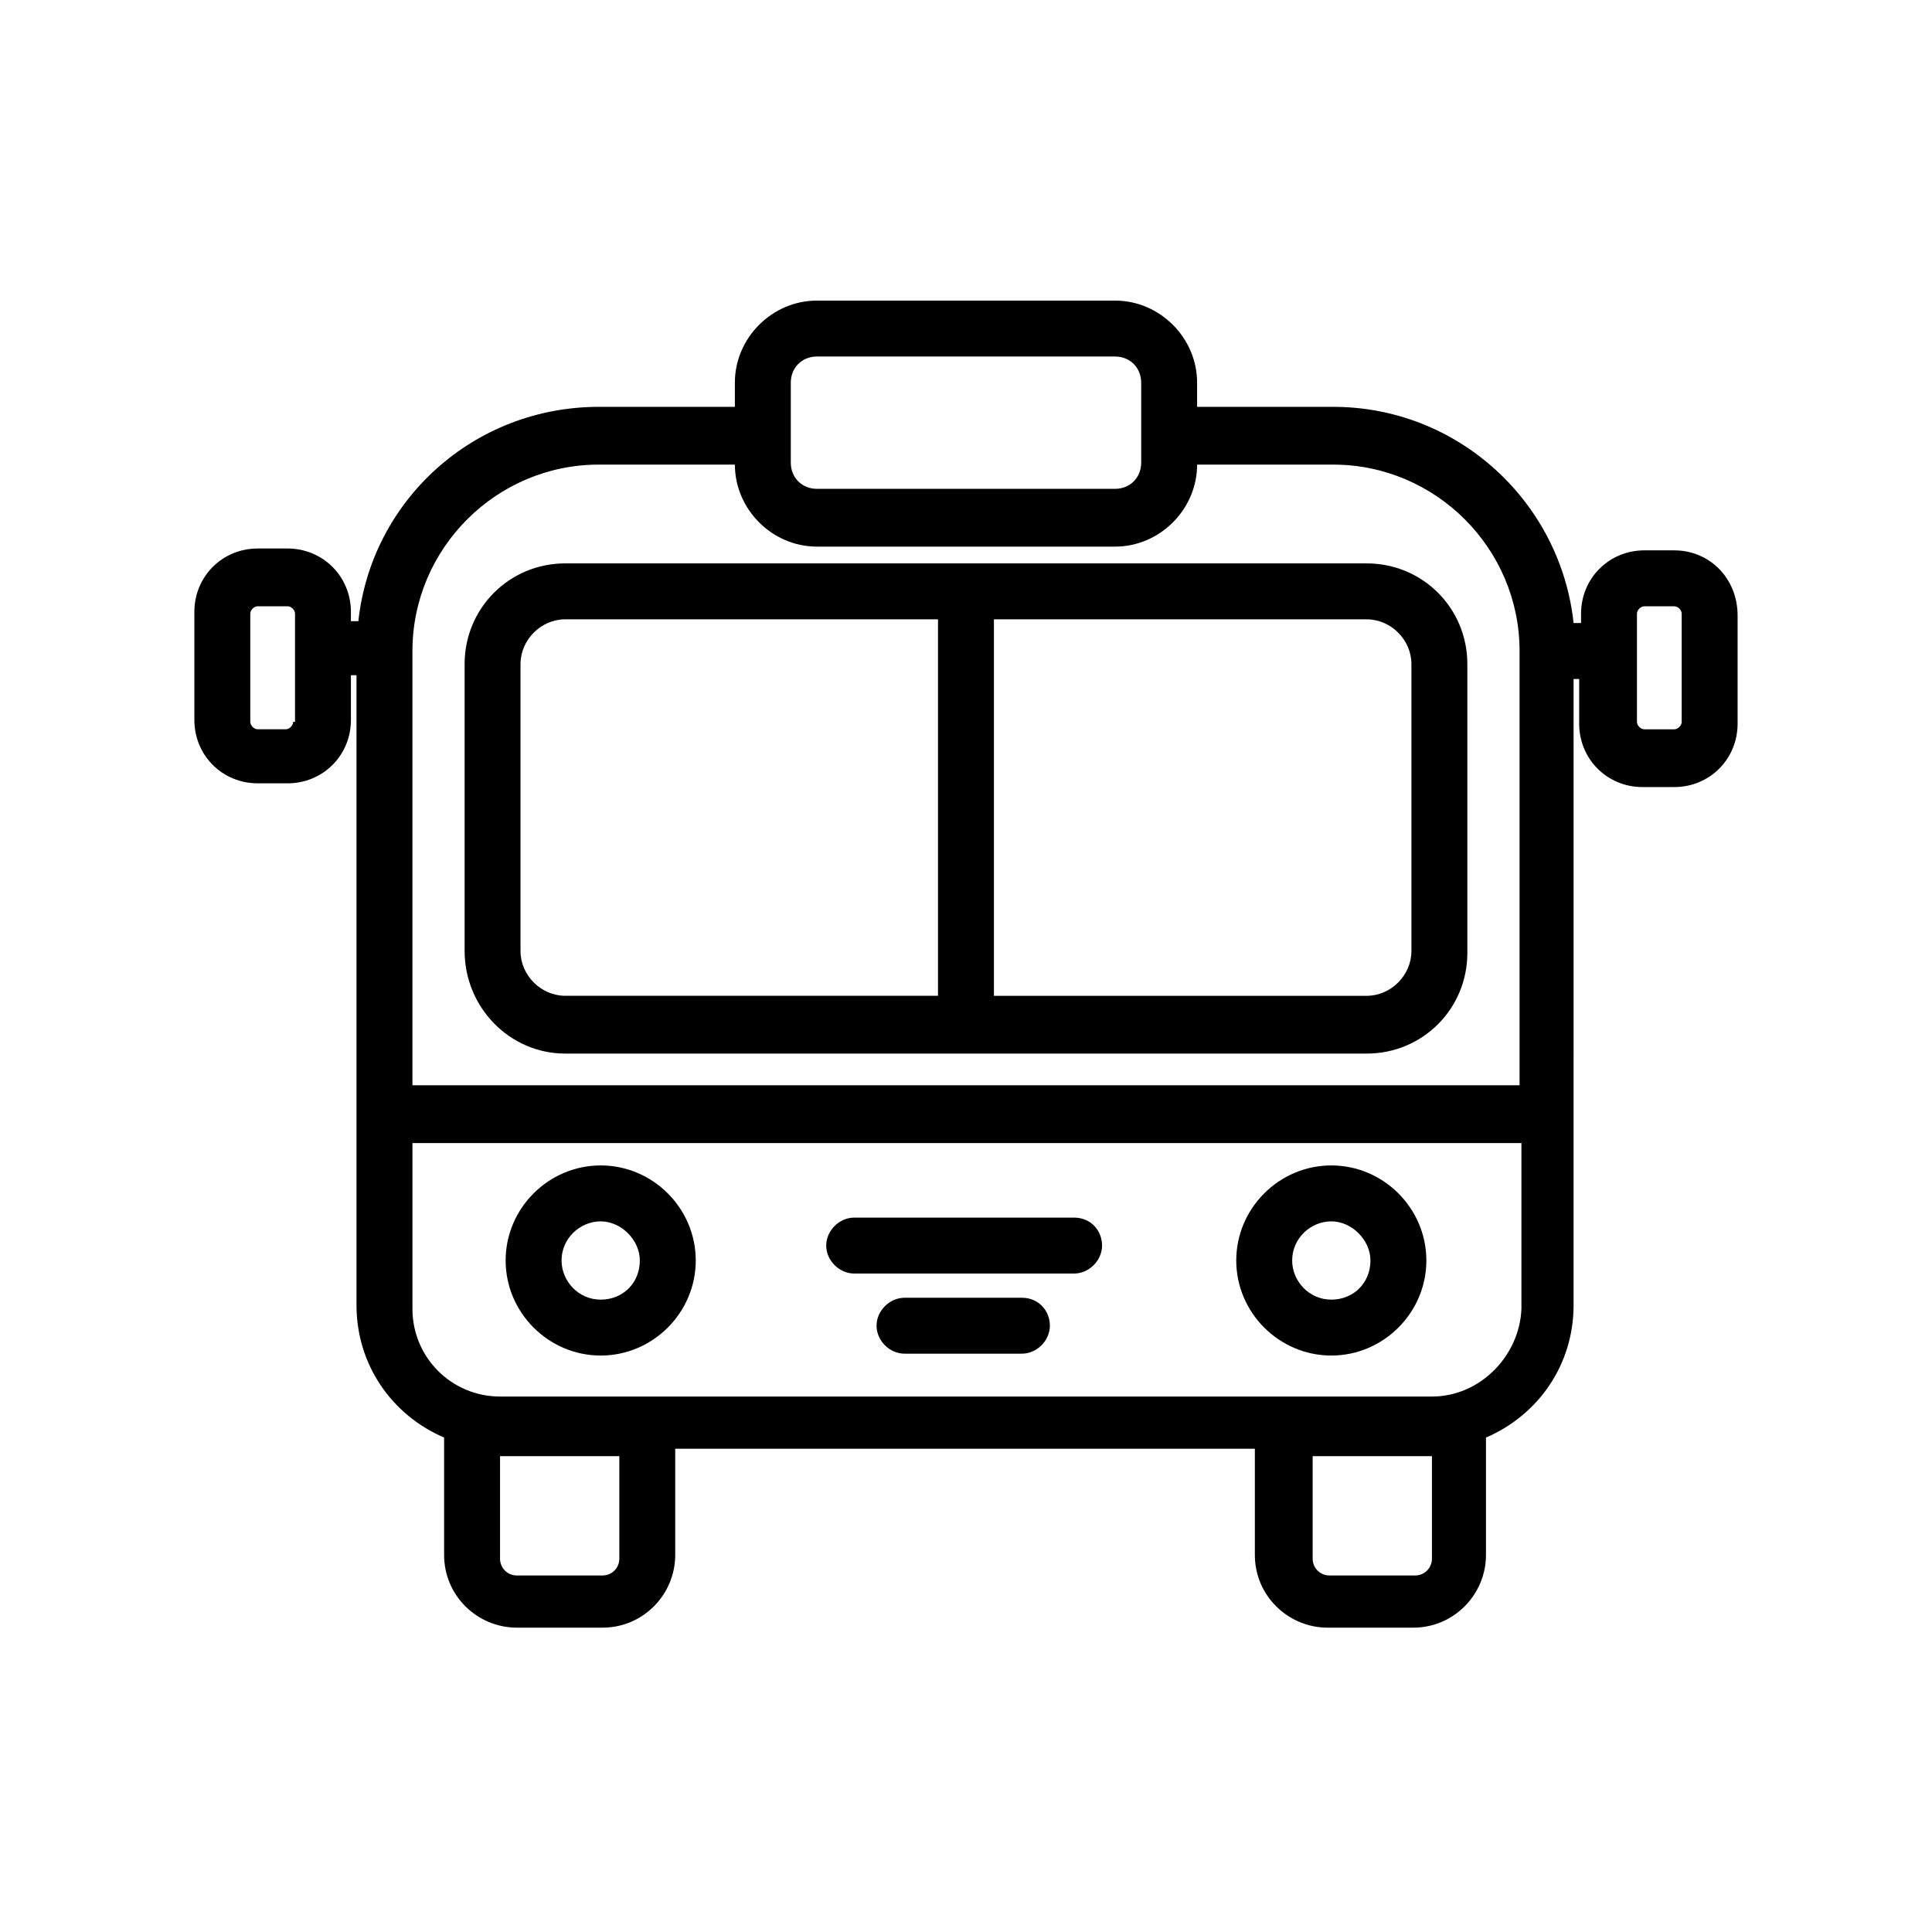
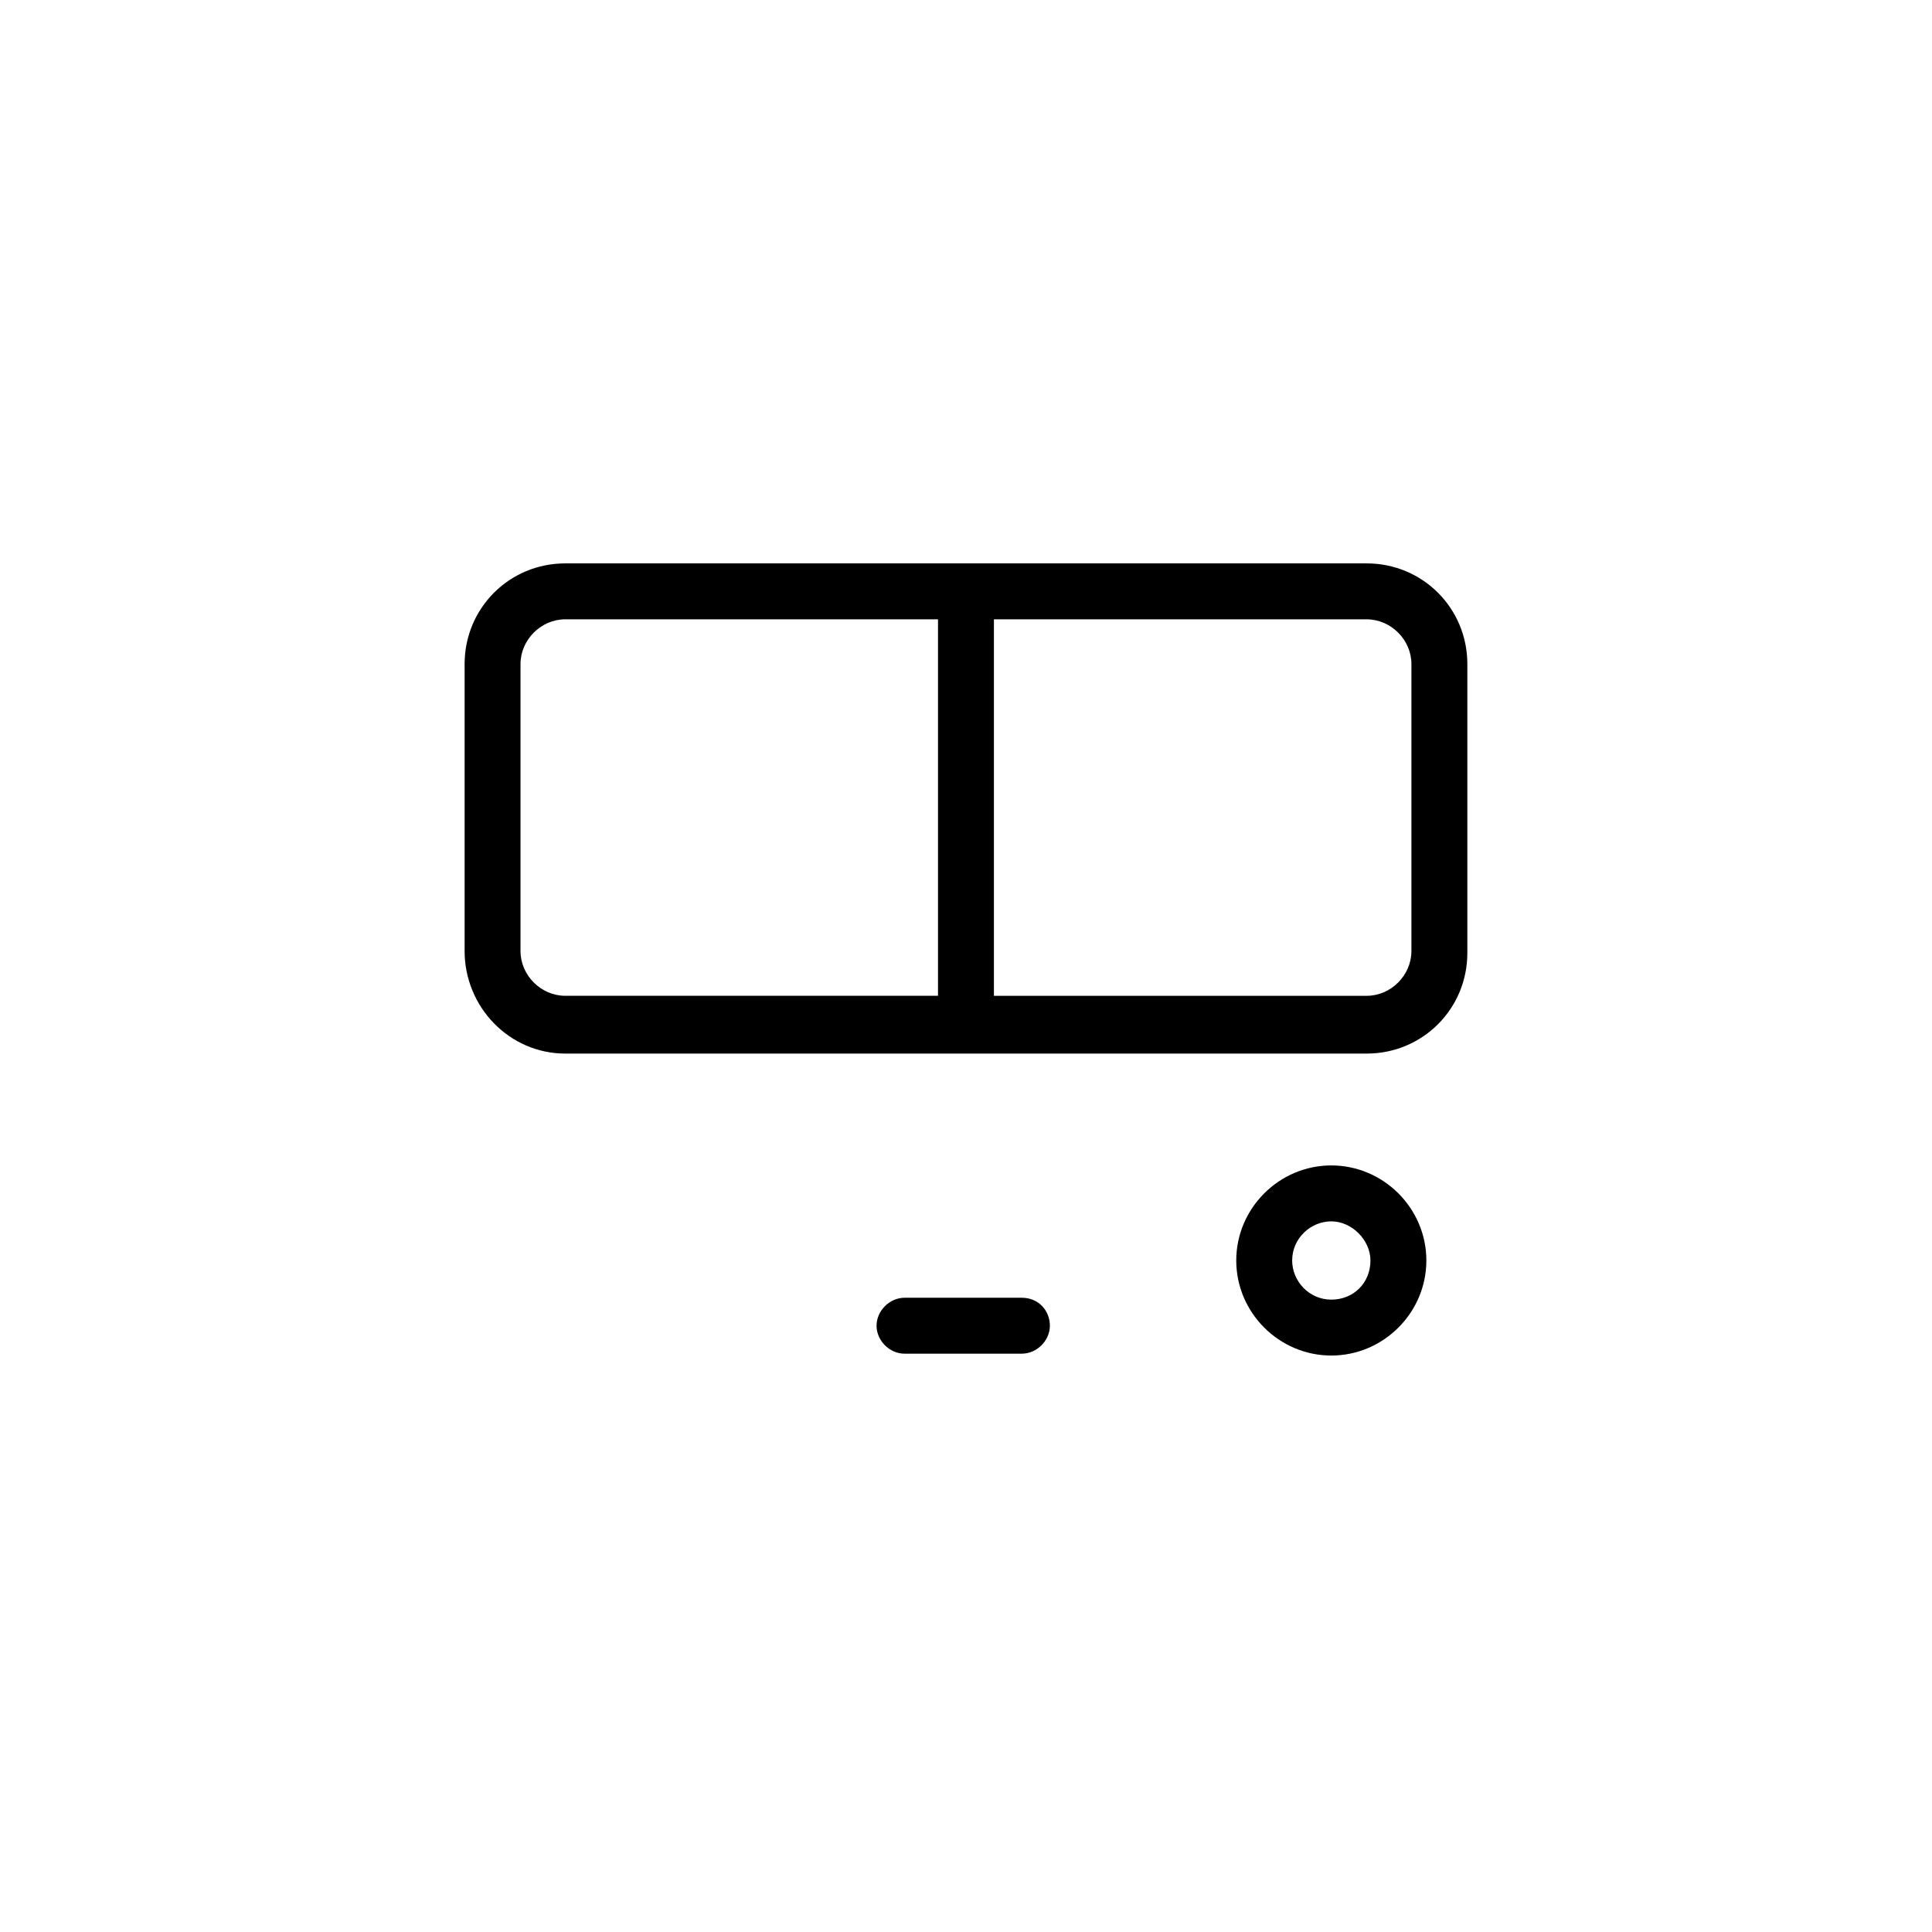
<svg xmlns="http://www.w3.org/2000/svg" fill="#000000" width="800px" height="800px" version="1.1" viewBox="144 144 512 512">
  <g>
-     <path d="m587.69 289.85h-7.902c-9.383 0-16.793 7.41-16.793 16.793v2.469h-1.977c-3.457-32.105-30.625-57.293-63.715-57.293h-36.059v-6.422c0-11.855-9.879-21.734-21.734-21.734h-79.027c-11.855 0-21.734 9.879-21.734 21.734v6.422h-36.059c-33.094 0-60.258 24.695-63.719 56.801h-1.977v-2.469c0-9.383-7.41-16.793-16.793-16.793h-7.898c-9.383 0-16.793 7.41-16.793 16.793v28.648c0 9.383 7.41 16.793 16.793 16.793h7.902c9.383 0 16.793-7.41 16.793-16.793v-11.855h1.48v166.95c0 15.805 9.383 29.141 23.215 35.07v31.117c0 10.867 8.891 19.262 19.262 19.262h22.723c10.867 0 19.262-8.891 19.262-19.262v-28.152h153.61v28.152c0 10.867 8.891 19.262 19.262 19.262h22.723c10.867 0 19.262-8.891 19.262-19.262v-31.117c13.828-5.926 23.215-19.262 23.215-35.07l0.004-165.96h1.48v11.855c0 9.383 7.41 16.793 16.793 16.793h8.398c9.383 0 16.793-7.41 16.793-16.793v-28.648c0-9.879-7.406-17.289-16.793-17.289zm-366 45.441c0 0.988-0.988 1.977-1.977 1.977h-7.41c-0.988 0-1.977-0.988-1.977-1.977v-28.648c0-0.988 0.988-1.977 1.977-1.977h7.902c0.988 0 1.977 0.988 1.977 1.977v28.648zm131.88-89.895c0-3.953 2.965-6.914 6.914-6.914h79.027c3.953 0 6.914 2.965 6.914 6.914v21.238c0 3.953-2.965 6.914-6.914 6.914h-79.027c-3.953 0-6.914-2.965-6.914-6.914zm-100.27 71.125c0-27.168 22.227-49.395 49.395-49.395h36.059c0 11.855 9.879 21.734 21.734 21.734h79.023c11.855 0 21.734-9.879 21.734-21.734h36.059c27.168 0 49.395 22.227 49.395 49.395v115.09h-293.4zm54.828 240.55c0 2.469-1.977 4.445-4.445 4.445h-22.723c-2.469 0-4.445-1.977-4.445-4.445v-27.168h31.613zm215.35 0c0 2.469-1.977 4.445-4.445 4.445h-22.723c-2.469 0-4.445-1.977-4.445-4.445v-27.168h31.613zm0-42.973h-246.96c-12.844 0-23.215-10.371-23.215-23.215v-43.961h293.89v43.961c-0.496 12.348-10.867 23.215-23.711 23.215zm66.188-178.8c0 0.988-0.988 1.977-1.977 1.977h-7.902c-0.988 0-1.977-0.988-1.977-1.977v-28.648c0-0.988 0.988-1.977 1.977-1.977h7.902c0.988 0 1.977 0.988 1.977 1.977z" />
-     <path d="m303.19 452.85c-13.828 0-25.191 11.359-25.191 25.191 0 13.828 11.359 25.191 25.191 25.191 13.828 0 25.191-11.359 25.191-25.191 0-13.828-11.359-25.191-25.191-25.191zm0 35.566c-5.926 0-10.371-4.938-10.371-10.371 0-5.926 4.938-10.371 10.371-10.371s10.371 4.938 10.371 10.371c0.004 5.922-4.445 10.371-10.371 10.371z" />
-     <path d="m496.81 452.85c-13.828 0-25.191 11.359-25.191 25.191 0 13.828 11.359 25.191 25.191 25.191 13.828 0 25.191-11.359 25.191-25.191 0-13.828-11.359-25.191-25.191-25.191zm0 35.566c-5.926 0-10.371-4.938-10.371-10.371 0-5.926 4.938-10.371 10.371-10.371s10.371 4.938 10.371 10.371c0 5.922-4.445 10.371-10.371 10.371z" />
-     <path d="m428.65 466.68h-58.285c-3.953 0-7.41 3.457-7.41 7.41s3.457 7.41 7.41 7.41h58.285c3.953 0 7.41-3.457 7.41-7.41-0.004-3.953-2.965-7.41-7.41-7.41z" />
+     <path d="m496.81 452.85c-13.828 0-25.191 11.359-25.191 25.191 0 13.828 11.359 25.191 25.191 25.191 13.828 0 25.191-11.359 25.191-25.191 0-13.828-11.359-25.191-25.191-25.191zm0 35.566c-5.926 0-10.371-4.938-10.371-10.371 0-5.926 4.938-10.371 10.371-10.371s10.371 4.938 10.371 10.371c0 5.922-4.445 10.371-10.371 10.371" />
    <path d="m414.82 487.92h-31.117c-3.953 0-7.41 3.457-7.41 7.41s3.457 7.41 7.41 7.41l31.117-0.004c3.953 0 7.41-3.457 7.41-7.41 0-3.949-2.965-7.406-7.41-7.406z" />
    <path d="m293.8 423.21h212.39c14.816 0 26.672-11.855 26.672-26.672v-76.562c0-14.816-11.855-26.672-26.672-26.672h-212.39c-14.816 0-26.672 11.855-26.672 26.672v76.066c0 14.816 11.852 27.168 26.672 27.168zm224.24-103.23v76.066c0 6.422-5.434 11.855-11.855 11.855h-98.785v-99.773h98.785c6.422 0 11.855 5.434 11.855 11.852zm-236.1 0c0-6.422 5.434-11.855 11.855-11.855h98.785v99.773h-98.785c-6.422 0-11.855-5.434-11.855-11.855z" />
  </g>
</svg>